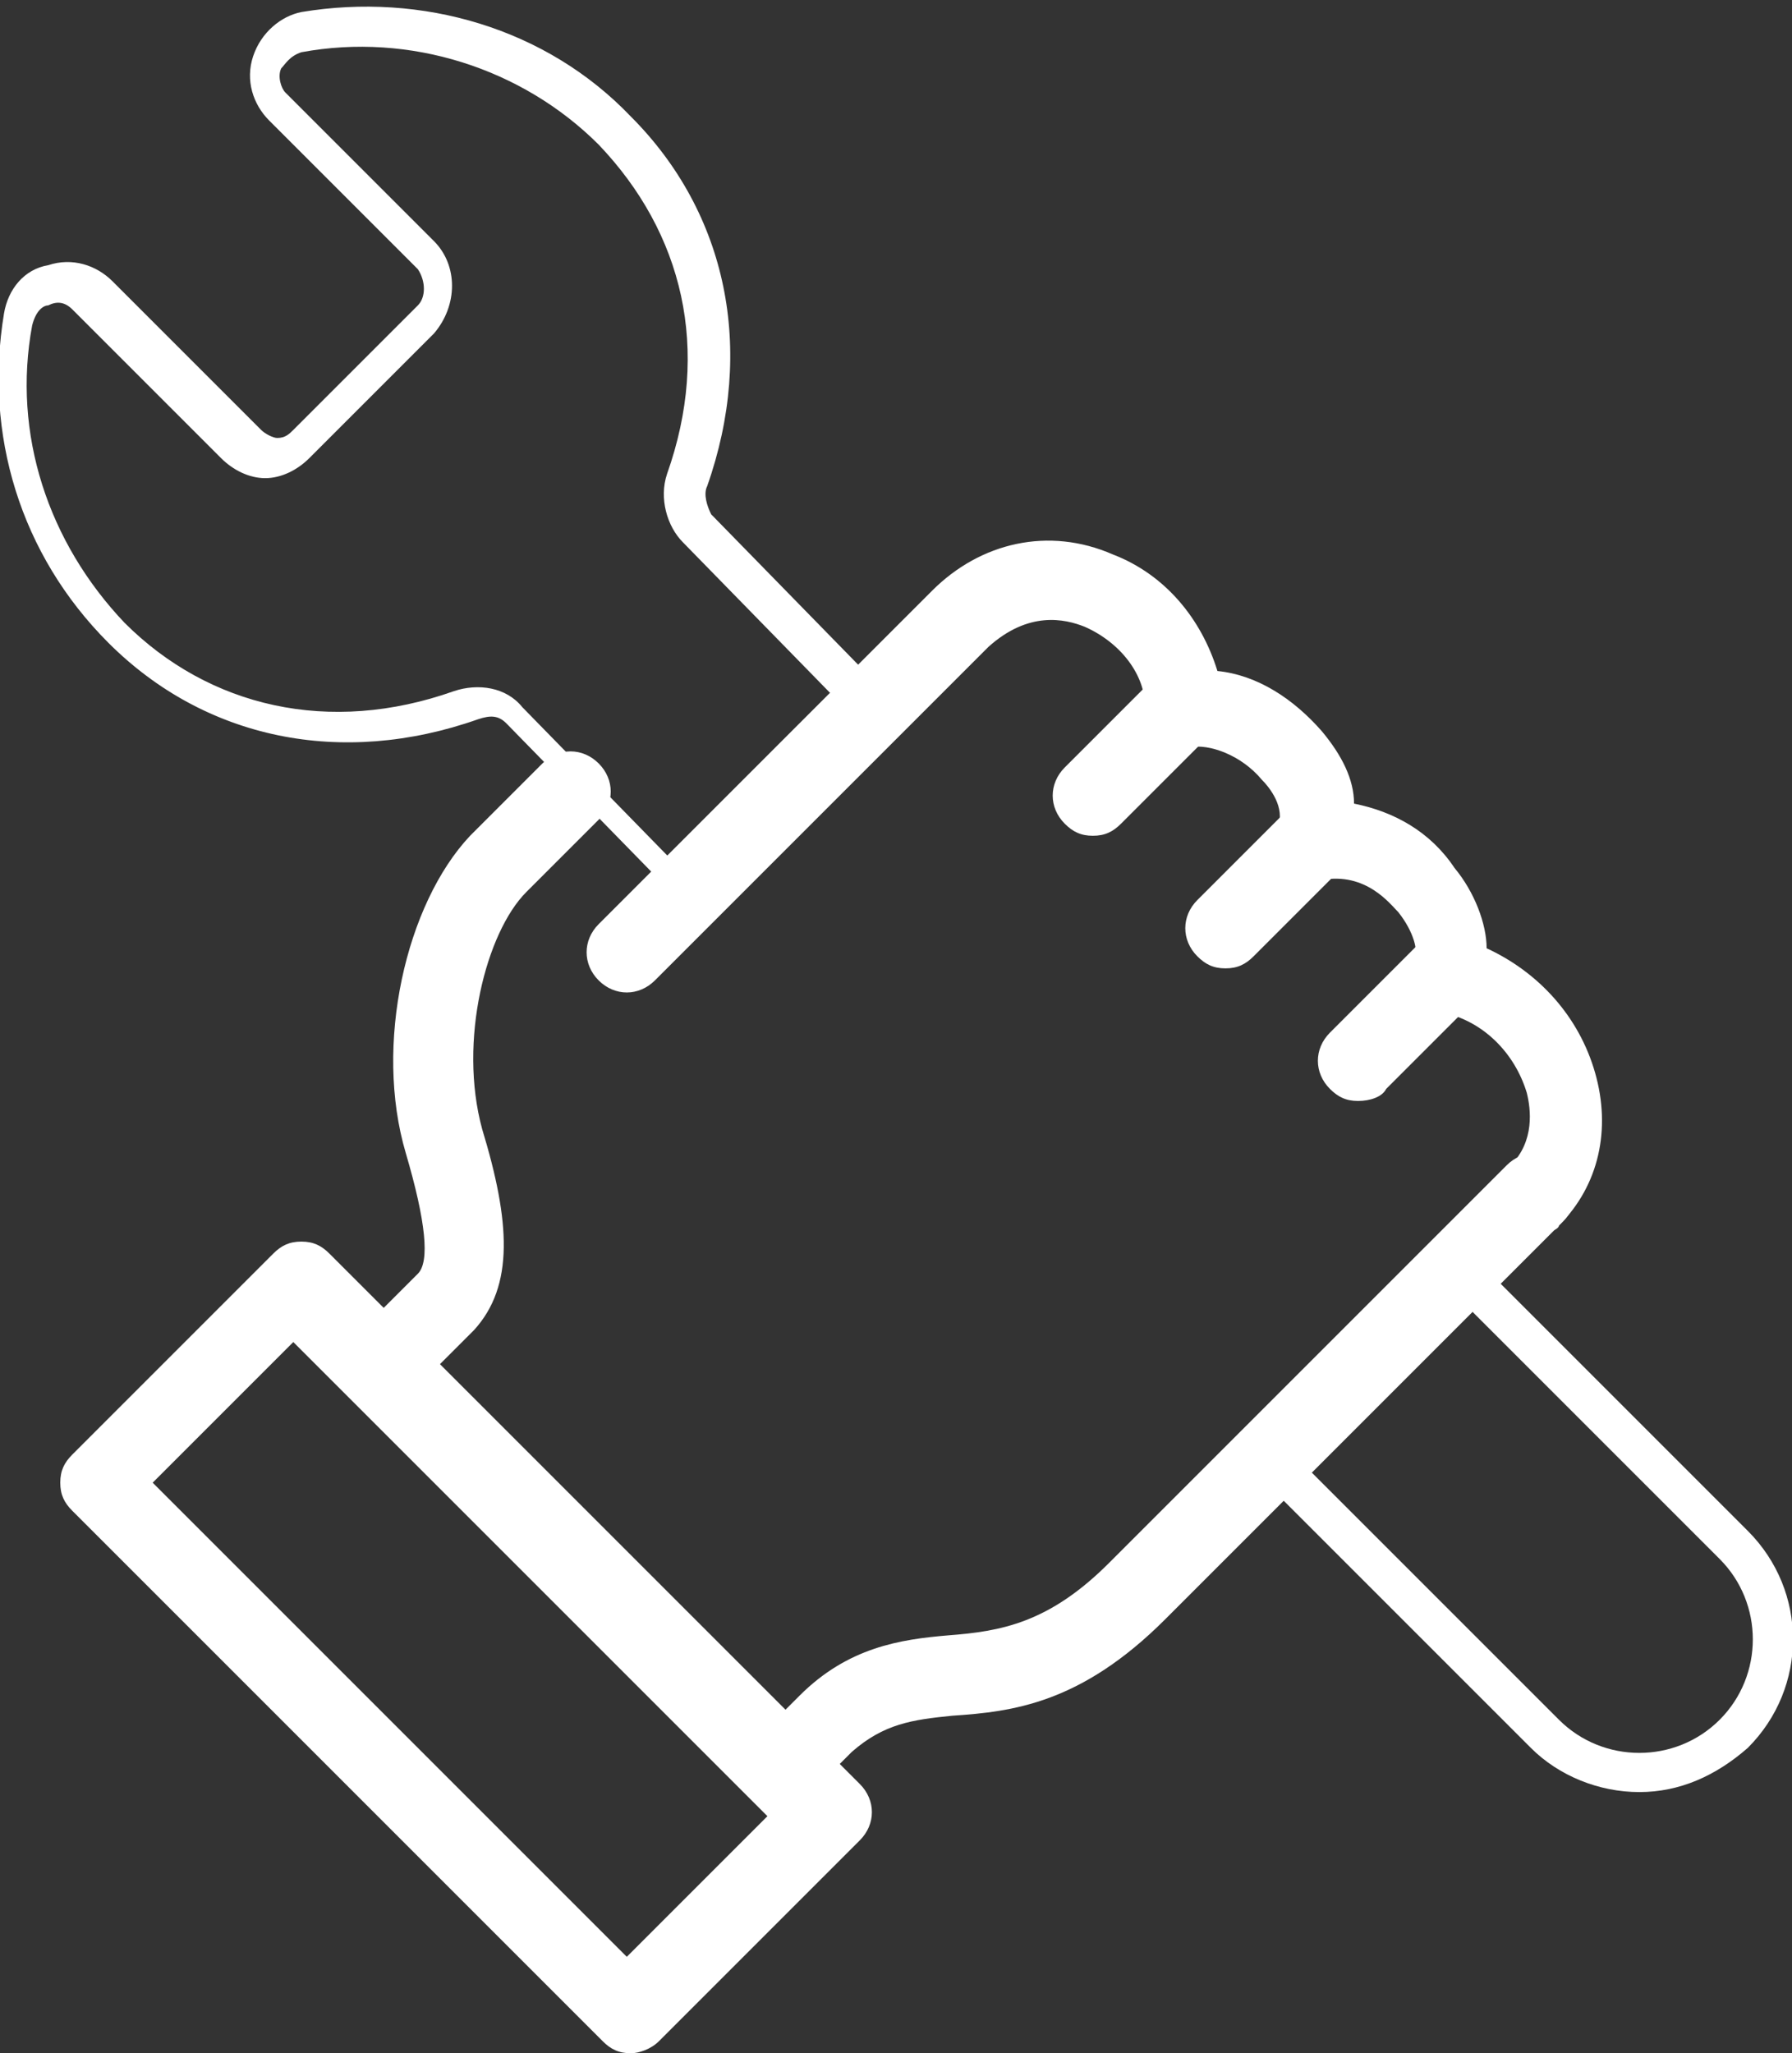
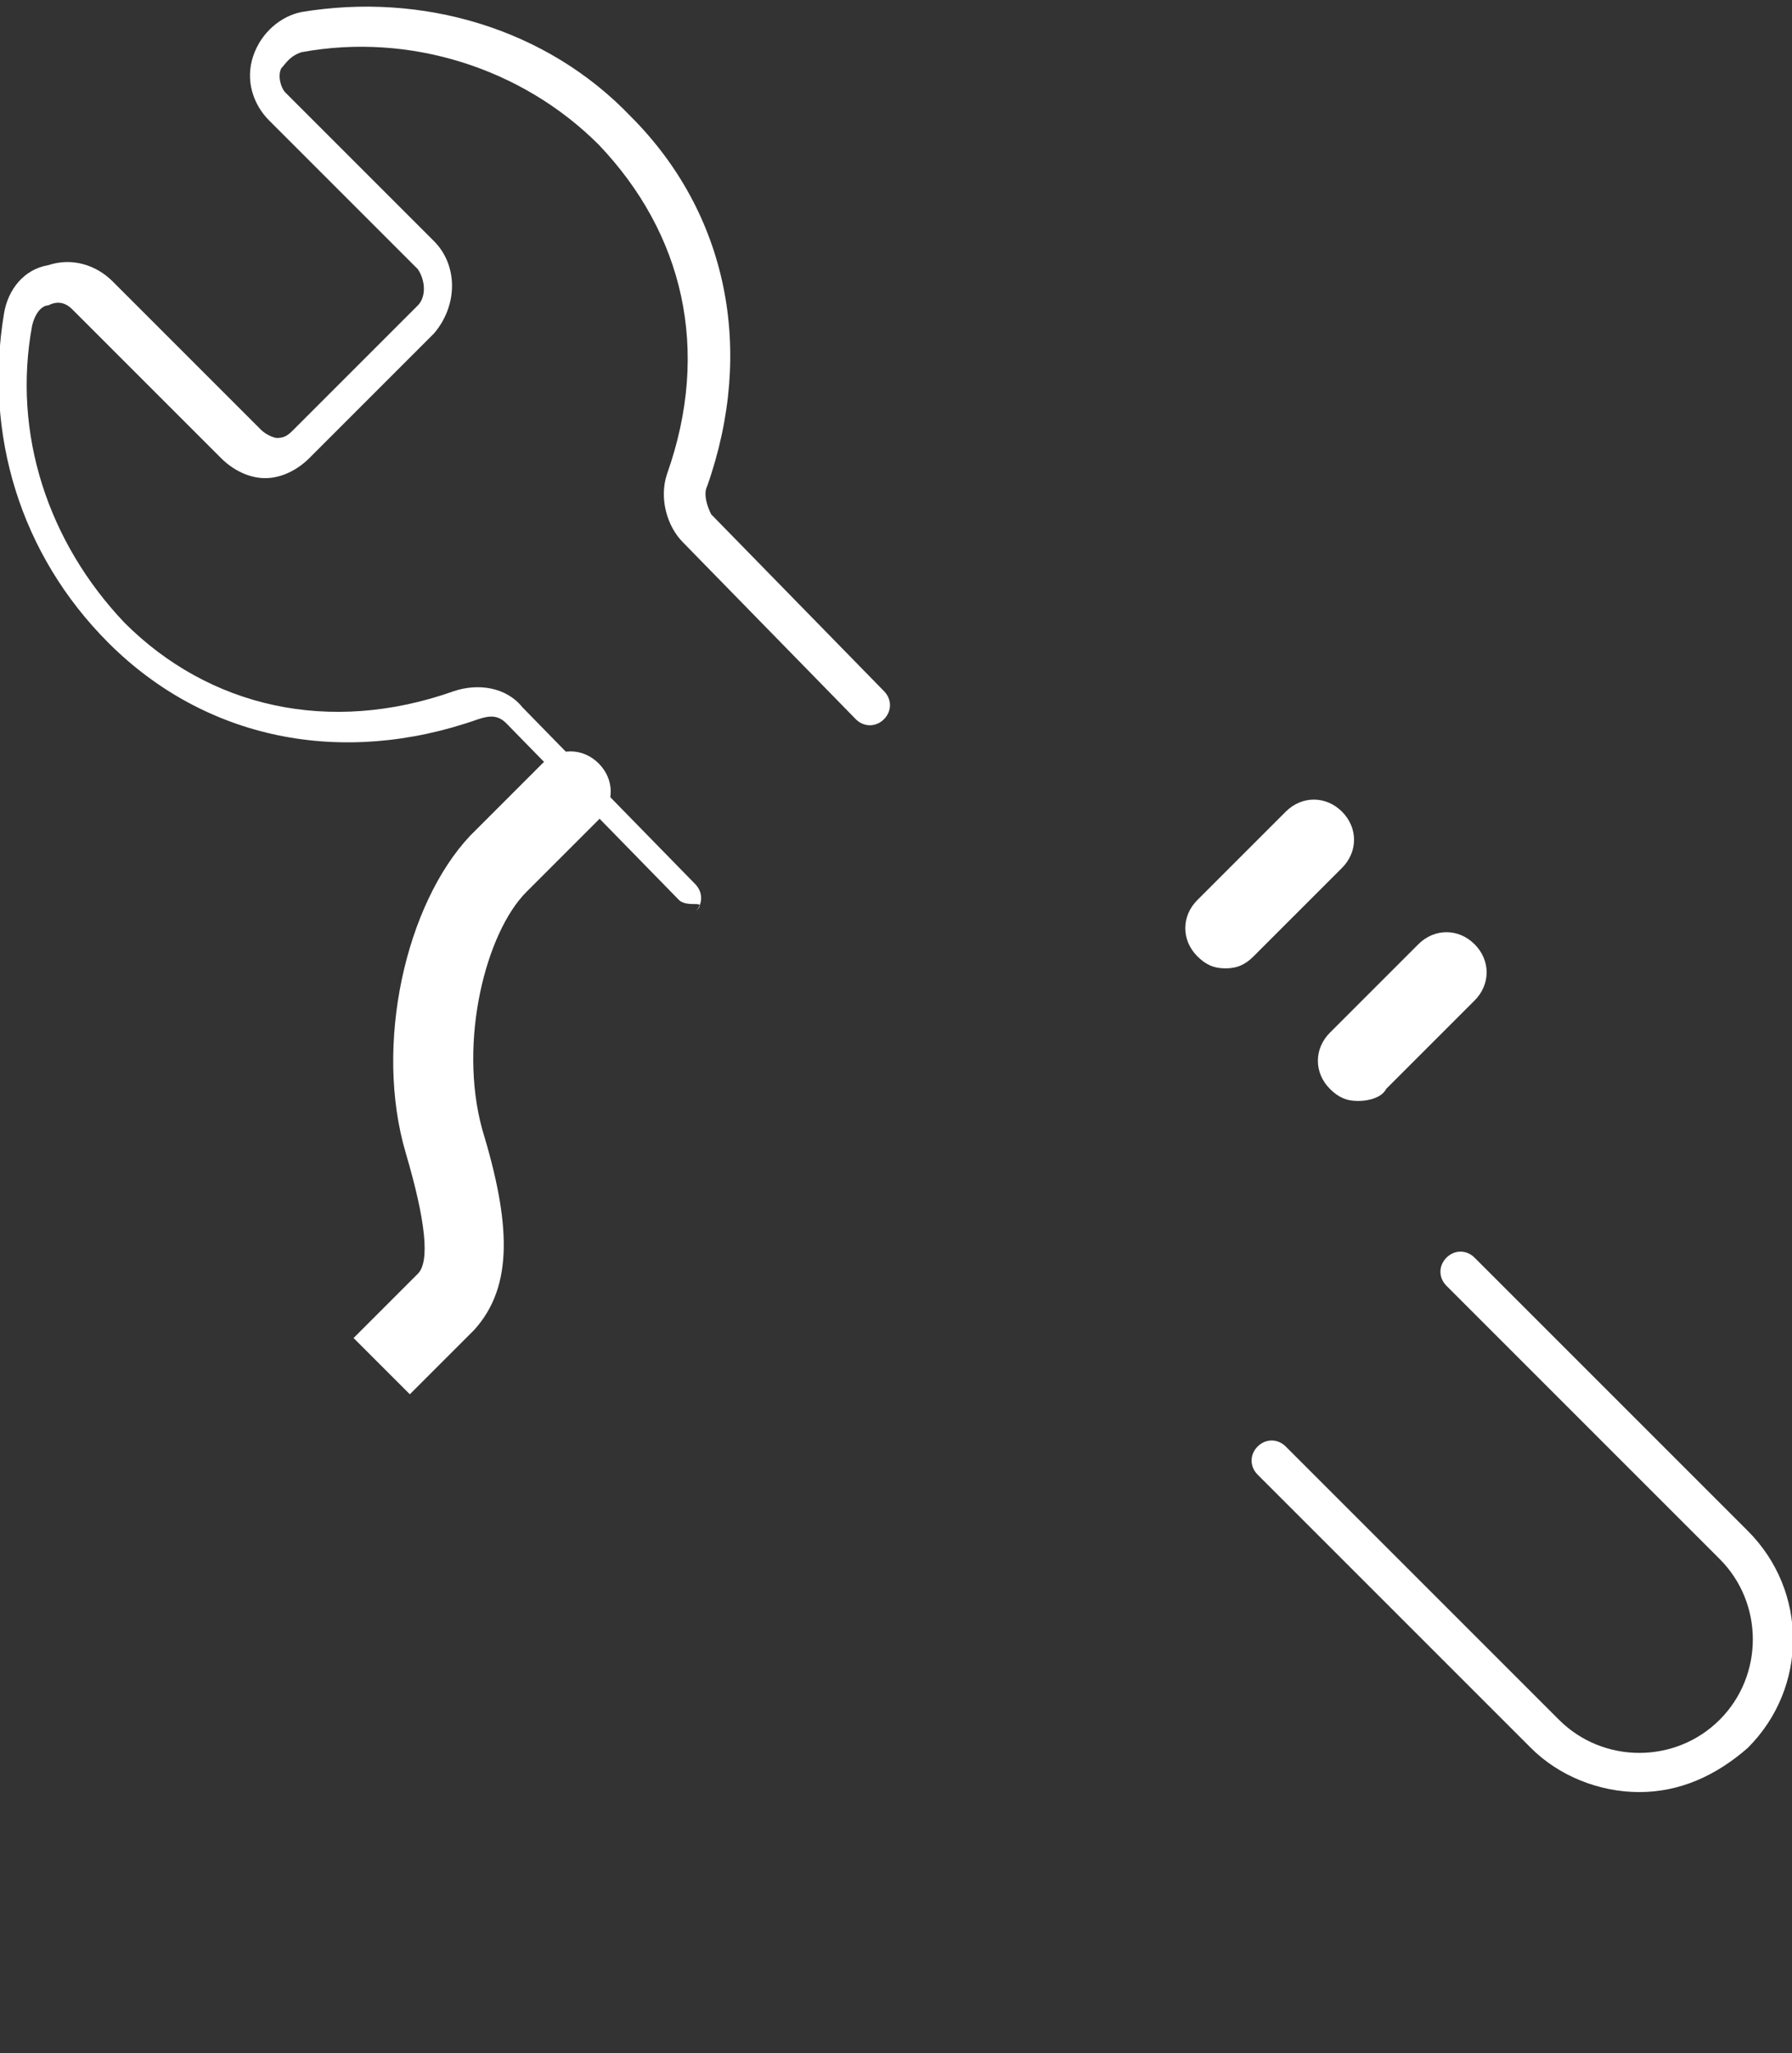
<svg xmlns="http://www.w3.org/2000/svg" version="1.1" id="Vrstva_1" x="0px" y="0px" viewBox="-273.5 395 44.6 51.1" style="enable-background:new -273.5 395 44.6 51.1;" xml:space="preserve">
  <rect x="-273.5" y="395" width="44.6" height="51.1" fill="#333333" stroke="none" />
  <style type="text/css">
	.st0{fill:#ffffff;}
</style>
  <title>5A9F5EC6-792D-4692-984E-4FE1459E0E3C</title>
  <desc>Created with sketchtool.</desc>
  <g id="Design">
    <g id="ČEZ---ESCO---Desktop---01" transform="translate(-361, -1079)">
      <g id="Group-8" transform="translate(-230, 571)">
        <g id="Group-7" transform="translate(390, 421)">
          <g id="Stacked-Group-2" transform="translate(0, 56)">
            <g id="Components_x2F_Produkt-Copy" transform="translate(152, 0)">
              <g id="ICONS_x2F_64px_x2F_Orange_x2F_Elektrina" transform="translate(49, 31)">
                <g id="Group-19" transform="translate(0.6, 0.2)">
                  <g id="Stroke-1">
                    <path class="st0" d="M-263.9,429.5l-1.4-1.4l1.6-1.6c0.3-0.3,0.2-1.3-0.3-3c-0.8-2.7,0-6.2,1.6-7.9l1.8-1.8           c0.4-0.4,1-0.4,1.4,0s0.4,1,0,1.4l-1.8,1.8c-1,1-1.7,3.7-1.1,5.9c0.7,2.3,0.8,3.9-0.2,5L-263.9,429.5z" />
                  </g>
                  <g id="Stroke-3">
                    <path class="st0" d="M-256.8,417.3c-0.1,0-0.3,0-0.4-0.1l-4.3-4.4c-0.2-0.2-0.4-0.2-0.7-0.1c-3.4,1.2-6.8,0.5-9.2-1.9           c-2.2-2.2-3.1-5.2-2.6-8.2c0.1-0.6,0.5-1.1,1.1-1.2c0.6-0.2,1.2,0,1.6,0.4l3.7,3.7c0.1,0.1,0.3,0.2,0.4,0.2h0           c0.2,0,0.3-0.1,0.4-0.2l3.1-3.1c0.2-0.2,0.2-0.6,0-0.9l-3.7-3.7c-0.4-0.4-0.6-1-0.4-1.6c0.2-0.6,0.7-1,1.2-1.1           c3-0.5,6.1,0.4,8.2,2.6c2.4,2.4,3.1,5.8,1.9,9.2c-0.1,0.2,0,0.5,0.1,0.7l4.3,4.4c0.2,0.2,0.2,0.5,0,0.7           c-0.2,0.2-0.5,0.2-0.7,0l-4.3-4.4c-0.4-0.4-0.6-1.1-0.4-1.7c1.1-3.1,0.4-6-1.7-8.2c-1.9-1.9-4.7-2.8-7.4-2.3           c-0.3,0.1-0.4,0.3-0.5,0.4c-0.1,0.2,0,0.5,0.1,0.6l3.7,3.7c0.6,0.6,0.6,1.6,0,2.3l-3.1,3.1c-0.3,0.3-0.7,0.5-1.1,0.5           c0,0,0,0,0,0c-0.4,0-0.8-0.2-1.1-0.5l-3.7-3.7c-0.2-0.2-0.4-0.2-0.6-0.1c-0.1,0-0.3,0.1-0.4,0.5c-0.5,2.7,0.4,5.4,2.3,7.4           c2.1,2.1,5.1,2.8,8.2,1.7c0.6-0.2,1.3-0.1,1.7,0.4l4.3,4.4c0.2,0.2,0.2,0.5,0,0.7C-256.6,417.3-256.7,417.3-256.8,417.3z" />
                  </g>
                  <g id="Stroke-5">
                    <path class="st0" d="M-233.3,439.4c-1,0-2-0.4-2.7-1.1l-6.8-6.8c-0.2-0.2-0.2-0.5,0-0.7s0.5-0.2,0.7,0l6.8,6.8c1.1,1.1,2.9,1.1,4,0           c1.1-1.1,1.1-2.9,0-4l-6.8-6.8c-0.2-0.2-0.2-0.5,0-0.7s0.5-0.2,0.7,0l6.8,6.8c1.5,1.5,1.5,3.9,0,5.4           C-231.4,439-232.3,439.4-233.3,439.4z" />
                  </g>
                  <g id="Stroke-7">
-                     <path class="st0" d="M-254.6,439.8c-0.3,0-0.5-0.1-0.7-0.3c-0.4-0.4-0.4-1,0-1.4l1.1-1.1c1.2-1.2,2.5-1.4,3.7-1.5           c1.3-0.1,2.5-0.3,4-1.8l9.9-9.9c0.4-0.4,1-0.4,1.4,0s0.4,1,0,1.4l-9.9,9.9c-2.1,2.1-3.8,2.3-5.3,2.4           c-1,0.1-1.7,0.2-2.5,0.9l-1.1,1.1C-254.1,439.7-254.3,439.8-254.6,439.8z" />
-                   </g>
+                     </g>
                  <g id="Stroke-9">
-                     <path class="st0" d="M-258.4,445.9c-0.3,0-0.5-0.1-0.7-0.3l-13.2-13.2c-0.2-0.2-0.3-0.4-0.3-0.7s0.1-0.5,0.3-0.7l5-5           c0.2-0.2,0.4-0.3,0.7-0.3l0,0c0.3,0,0.5,0.1,0.7,0.3l13.2,13.2c0.4,0.4,0.4,1,0,1.4l-5,5           C-257.9,445.8-258.2,445.9-258.4,445.9z M-270.3,431.7l11.8,11.8l3.5-3.5l-11.8-11.8L-270.3,431.7z" />
-                   </g>
+                     </g>
                  <g id="Stroke-11">
-                     <path class="st0" d="M-246.9,415.6c-0.3,0-0.5-0.1-0.7-0.3c-0.4-0.4-0.4-1,0-1.4l2.2-2.2c0.4-0.4,1-0.4,1.4,0s0.4,1,0,1.4           l-2.2,2.2C-246.4,415.5-246.6,415.6-246.9,415.6z" />
-                   </g>
+                     </g>
                  <g id="Stroke-13">
                    <path class="st0" d="M-243.6,418.9c-0.3,0-0.5-0.1-0.7-0.3c-0.4-0.4-0.4-1,0-1.4l2.2-2.2c0.4-0.4,1-0.4,1.4,0s0.4,1,0,1.4           l-2.2,2.2C-243.1,418.8-243.3,418.9-243.6,418.9z" />
                  </g>
                  <g id="Stroke-15">
                    <path class="st0" d="M-240.3,422.2c-0.3,0-0.5-0.1-0.7-0.3c-0.4-0.4-0.4-1,0-1.4l2.2-2.2c0.4-0.4,1-0.4,1.4,0s0.4,1,0,1.4           l-2.2,2.2C-239.7,422.1-240,422.2-240.3,422.2z" />
                  </g>
                  <g id="Stroke-17">
-                     <path class="st0" d="M-235.8,425.5c-0.3,0-0.5-0.1-0.7-0.3c-0.4-0.4-0.4-1,0-1.4c0.6-0.6,0.5-1.4,0.4-1.8           c-0.3-1-1.1-1.8-2.1-2c-0.3-0.1-0.5-0.3-0.7-0.5c-0.1-0.3-0.1-0.6,0-0.9c0.1-0.1,0-0.6-0.4-1.1c-0.2-0.2-0.8-1-1.9-0.8           c-0.3,0-0.7-0.1-0.9-0.3c-0.2-0.3-0.3-0.6-0.2-1c0.2-0.5-0.2-1-0.4-1.2c-0.5-0.6-1.3-0.9-1.8-0.8c-0.3,0-0.6,0-0.8-0.2           c-0.2-0.2-0.3-0.5-0.3-0.8c0-0.8-0.6-1.6-1.5-2c-0.5-0.2-1.4-0.4-2.4,0.5l-8.3,8.3c-0.4,0.4-1,0.4-1.4,0           c-0.4-0.4-0.4-1,0-1.4l8.3-8.3c1.2-1.2,2.9-1.6,4.5-0.9c1.3,0.5,2.2,1.6,2.6,2.9c1,0.1,1.9,0.7,2.6,1.5           c0.5,0.6,0.8,1.2,0.8,1.8c1,0.2,1.9,0.7,2.5,1.6c0.5,0.6,0.8,1.4,0.8,2c1.3,0.6,2.3,1.7,2.7,3.1c0.4,1.4,0.1,2.8-0.9,3.8           C-235.3,425.4-235.6,425.5-235.8,425.5z" />
-                   </g>
+                     </g>
                </g>
              </g>
            </g>
          </g>
        </g>
      </g>
    </g>
  </g>
</svg>